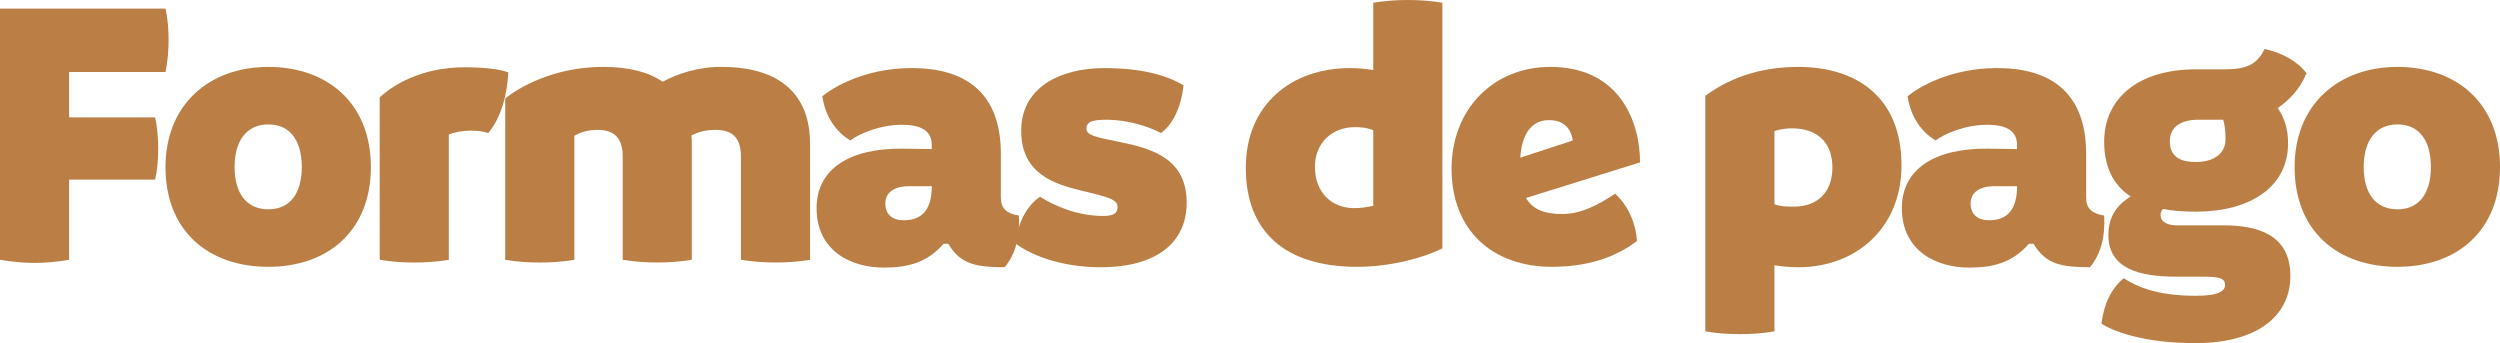
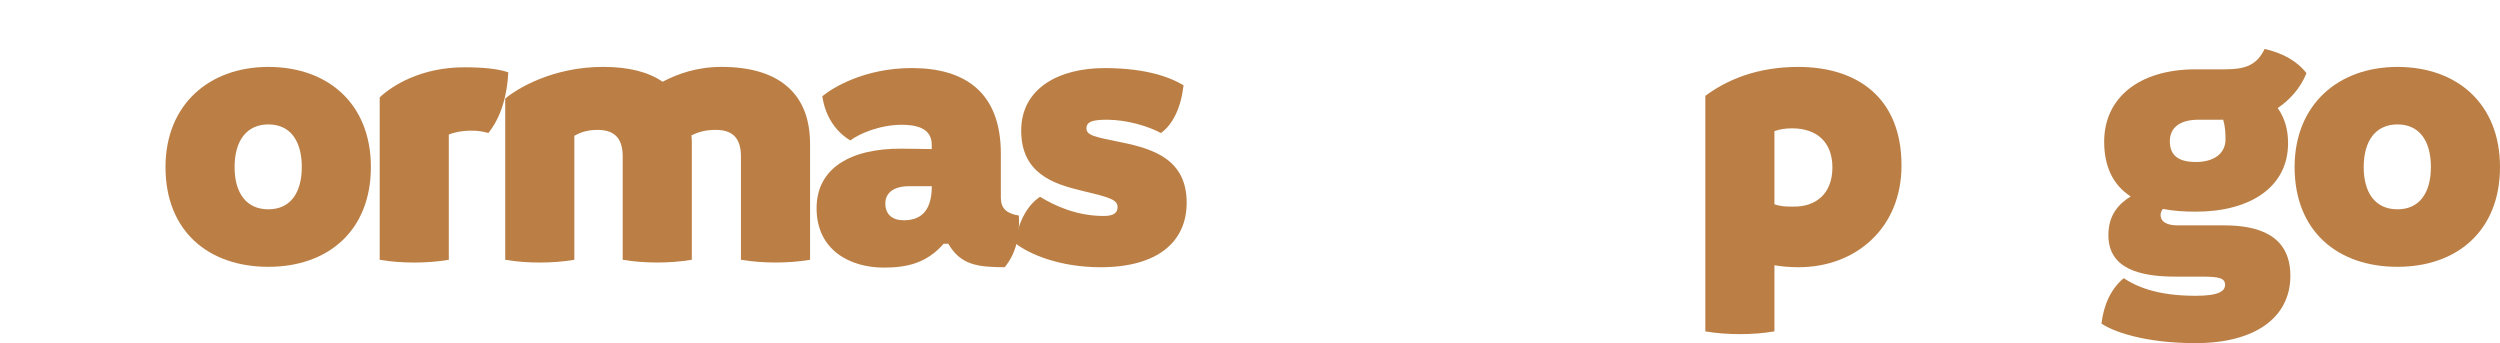
<svg xmlns="http://www.w3.org/2000/svg" width="1020" height="140" viewBox="0 0 1020 140" fill="none">
-   <path d="M28.201 29.37V47.887H63.287C64.228 52.034 64.542 56.351 64.542 60.658C64.542 64.965 64.228 69.121 63.287 73.269H28.201V105.995C23.504 106.795 18.807 107.274 14.101 107.274C9.394 107.274 4.706 106.795 0 105.995V3.509H67.523C68.464 7.656 68.778 11.973 68.778 16.12C68.778 20.587 68.464 24.894 67.523 29.37H28.201Z" fill="#BB7F45" />
-   <path d="M67.523 68.162C67.523 42.78 85.222 27.301 109.502 27.301C133.781 27.301 151.324 42.31 151.324 68.162C151.324 94.014 133.938 108.863 109.502 108.863C85.065 108.863 67.523 94.334 67.523 68.162ZM123.132 68.162C123.132 57.469 118.434 50.764 109.502 50.764C100.569 50.764 95.715 57.469 95.715 68.162C95.715 78.854 100.569 85.4 109.502 85.4C118.434 85.4 123.132 78.694 123.132 68.162Z" fill="#BB7F45" />
+   <path d="M67.523 68.162C67.523 42.78 85.222 27.301 109.502 27.301C133.781 27.301 151.324 42.31 151.324 68.162C151.324 94.014 133.938 108.863 109.502 108.863C85.065 108.863 67.523 94.334 67.523 68.162M123.132 68.162C123.132 57.469 118.434 50.764 109.502 50.764C100.569 50.764 95.715 57.469 95.715 68.162C95.715 78.854 100.569 85.4 109.502 85.4C118.434 85.4 123.132 78.694 123.132 68.162Z" fill="#BB7F45" />
  <path d="M207.394 29.529C206.923 38.943 204.413 47.886 199.246 54.272C197.049 53.632 195.176 53.313 192.352 53.313C188.283 53.313 184.831 54.112 183.115 54.911V105.995C178.418 106.794 173.72 107.114 169.014 107.114C164.308 107.114 159.62 106.794 154.913 105.995V39.742C159.767 35.115 171.515 27.451 189.528 27.451C197.049 27.451 203.472 28.091 207.385 29.529H207.394Z" fill="#BB7F45" />
  <path d="M330.507 58.578V105.984C325.81 106.783 321.113 107.103 316.407 107.103C311.7 107.103 307.012 106.783 302.306 105.984V63.844C302.306 55.54 298.079 52.992 291.97 52.992C287.587 52.992 284.763 53.951 282.105 55.23C282.262 56.349 282.262 57.468 282.262 58.578V105.984C277.565 106.783 272.868 107.103 268.162 107.103C263.455 107.103 258.767 106.783 254.061 105.984V63.844C254.061 55.54 249.835 52.992 243.725 52.992C239.185 52.992 236.361 54.27 234.331 55.39V105.993C229.634 106.793 224.937 107.112 220.231 107.112C215.524 107.112 210.836 106.793 206.13 105.993V40.221C210.827 36.233 225.398 27.29 246.069 27.29C256.562 27.29 264.553 29.368 270.349 33.356C276.301 30.168 284.449 27.29 294.314 27.29C319.378 27.29 330.498 39.581 330.498 58.578H330.507Z" fill="#BB7F45" />
  <path d="M409.925 109.022C398.805 109.022 391.912 108.063 386.901 99.449H385.018C378.125 107.273 370.29 109.182 360.582 109.182C347.109 109.182 333.165 102.317 333.165 84.919C333.165 68.801 346.795 60.497 367.937 60.657L380.155 60.817V59.218C380.155 54.911 377.959 50.914 367.937 50.914C359.161 50.914 350.708 54.422 346.943 57.3C341.304 53.952 336.764 47.886 335.509 39.262C339.736 35.755 352.738 27.77 372.006 27.77C394.089 27.77 408.347 37.983 408.347 62.726V80.603C408.347 85.07 410.7 87.148 415.711 87.948C416.182 96.731 414.299 103.747 409.916 109.022H409.925ZM380.164 75.976H370.927C364.818 75.976 361.219 78.534 361.219 83.001C361.219 87.468 364.033 89.866 368.74 89.866C374.849 89.866 380.173 86.988 380.173 75.976H380.164Z" fill="#BB7F45" />
  <path d="M414.299 99.288C415.397 90.195 419.31 83.649 424.321 80.292C430.587 84.12 439.511 88.116 450.326 88.116C454.866 88.116 455.964 86.518 455.964 84.449C455.964 81.421 452.522 80.461 441.079 77.743C429.803 75.026 416.643 70.719 416.643 53.321C416.643 35.923 432.146 27.779 450.631 27.779C467.86 27.779 477.577 31.607 482.902 34.804C481.803 44.058 478.518 50.763 473.664 54.28C468.653 51.562 459.877 48.854 451.738 48.854C446.1 48.854 443.276 49.493 443.276 52.362C443.276 55.23 446.561 55.87 457.69 58.108C471.006 60.825 484.166 65.292 484.166 82.69C484.166 98.809 472.105 109.031 449.08 109.031C432.165 109.031 419.79 103.605 414.308 99.298L414.299 99.288Z" fill="#BB7F45" />
-   <path d="M588.481 1.119V101.358C580.333 105.345 567.182 108.862 553.709 108.862C524.262 108.862 508.288 94.493 508.288 68.481C508.288 42.469 527.086 27.78 550.738 27.78C554.337 27.78 557.474 28.1 560.289 28.579V1.119C564.986 0.32 569.683 0 574.39 0C579.096 0 583.784 0.32 588.49 1.119H588.481ZM560.289 83.96V53.152C557.622 52.033 555.121 51.873 552.768 51.873C543.687 51.873 536.48 58.099 536.48 68.152C536.48 78.205 543.06 84.91 552.454 84.91C555.121 84.91 557.622 84.59 560.289 83.951V83.96Z" fill="#BB7F45" />
-   <path d="M667.889 98.33C661.153 103.437 650.504 108.863 633.118 108.863C609.466 108.863 592.237 94.493 592.237 68.801C592.237 44.699 609.152 27.301 632.49 27.301C661.31 27.301 669.144 50.285 669.144 66.253L622.625 80.782C625.135 85.089 629.519 87.327 637.353 87.327C645.188 87.327 652.238 83.5 658.966 79.024C664.29 83.81 667.428 91.155 667.889 98.34V98.33ZM620.272 64.334L641.728 57.309C640.943 52.683 638.285 49.005 632.019 49.005C624.655 49.005 620.9 54.911 620.272 64.325V64.334Z" fill="#BB7F45" />
  <path d="M775.813 67.522C775.813 93.064 757.172 109.023 733.834 109.023C729.921 109.023 726.784 108.703 723.969 108.223V135.204C719.272 136.003 714.575 136.323 709.868 136.323C705.162 136.323 700.474 136.003 695.768 135.204V39.112C704.544 32.567 716.919 27.301 733.677 27.301C757.643 27.301 775.813 39.752 775.813 67.522ZM747.621 68.322C747.621 57.789 741.041 52.363 731.176 52.363C728.666 52.363 726.322 52.683 723.969 53.482V83.331C726.627 84.29 728.823 84.29 731.647 84.29C741.041 84.45 747.621 78.864 747.621 68.331V68.322Z" fill="#BB7F45" />
-   <path d="M852.721 109.022C841.601 109.022 834.707 108.063 829.696 99.449H827.814C820.92 107.273 813.086 109.182 803.378 109.182C789.904 109.182 775.961 102.317 775.961 84.919C775.961 68.801 789.591 60.497 810.733 60.657L822.951 60.817V59.218C822.951 54.911 820.754 50.914 810.733 50.914C801.957 50.914 793.504 54.422 789.738 57.3C784.1 53.952 779.56 47.886 778.305 39.262C782.531 35.755 795.534 27.77 814.802 27.77C836.885 27.77 851.143 37.983 851.143 62.726V80.603C851.143 85.07 853.496 87.148 858.507 87.948C858.977 96.731 857.095 103.747 852.712 109.022H852.721ZM822.96 75.976H813.722C807.613 75.976 804.014 78.534 804.014 83.001C804.014 87.468 806.829 89.866 811.535 89.866C817.644 89.866 822.969 86.988 822.969 75.976H822.96Z" fill="#BB7F45" />
  <path d="M929.305 44.059C932.277 48.366 933.532 52.993 933.532 58.428C933.532 76.465 917.872 86.359 895.936 86.359C890.925 86.359 886.385 86.039 882.463 85.239C881.836 86.039 881.522 86.838 881.522 87.637C881.522 90.825 884.65 91.945 888.415 91.945H907.37C920.843 91.945 934.473 95.612 934.473 112.54C934.473 129.467 920.216 140 895.779 140C874.481 140 861.792 135.053 857.399 132.016C858.341 124.191 861.312 117.806 866.48 113.499C871.334 116.687 879.639 120.684 895.77 120.684C905.321 120.684 907.831 118.765 907.831 116.217C907.831 113.499 905.478 112.869 898.437 112.869H887.631C873.06 112.869 860.223 109.681 860.223 95.951C860.223 87.327 864.764 83.02 869.304 80.152C861.94 75.365 858.498 67.701 858.498 57.807C858.498 40.25 872.284 28.279 895.936 28.279H907.841C916.451 28.279 920.843 26.36 923.972 19.975C931.179 21.573 937.288 24.921 941.044 29.868C938.377 36.413 933.836 41.04 929.296 44.077L929.305 44.059ZM908.007 56.83C908.007 54.112 907.85 51.563 907.065 48.845H897.044C889.209 48.845 885.296 52.193 885.296 57.629C885.296 63.375 888.738 66.093 895.946 66.093C903.153 66.093 908.007 62.745 908.007 56.839V56.83Z" fill="#BB7F45" />
  <path d="M936.199 68.162C936.199 42.78 953.899 27.301 978.178 27.301C1002.46 27.301 1020 42.31 1020 68.162C1020 94.014 1002.61 108.863 978.178 108.863C953.742 108.863 936.199 94.334 936.199 68.162ZM991.808 68.162C991.808 57.469 987.111 50.764 978.178 50.764C969.245 50.764 964.391 57.469 964.391 68.162C964.391 78.854 969.245 85.4 978.178 85.4C987.111 85.4 991.808 78.694 991.808 68.162Z" fill="#BB7F45" />
</svg>